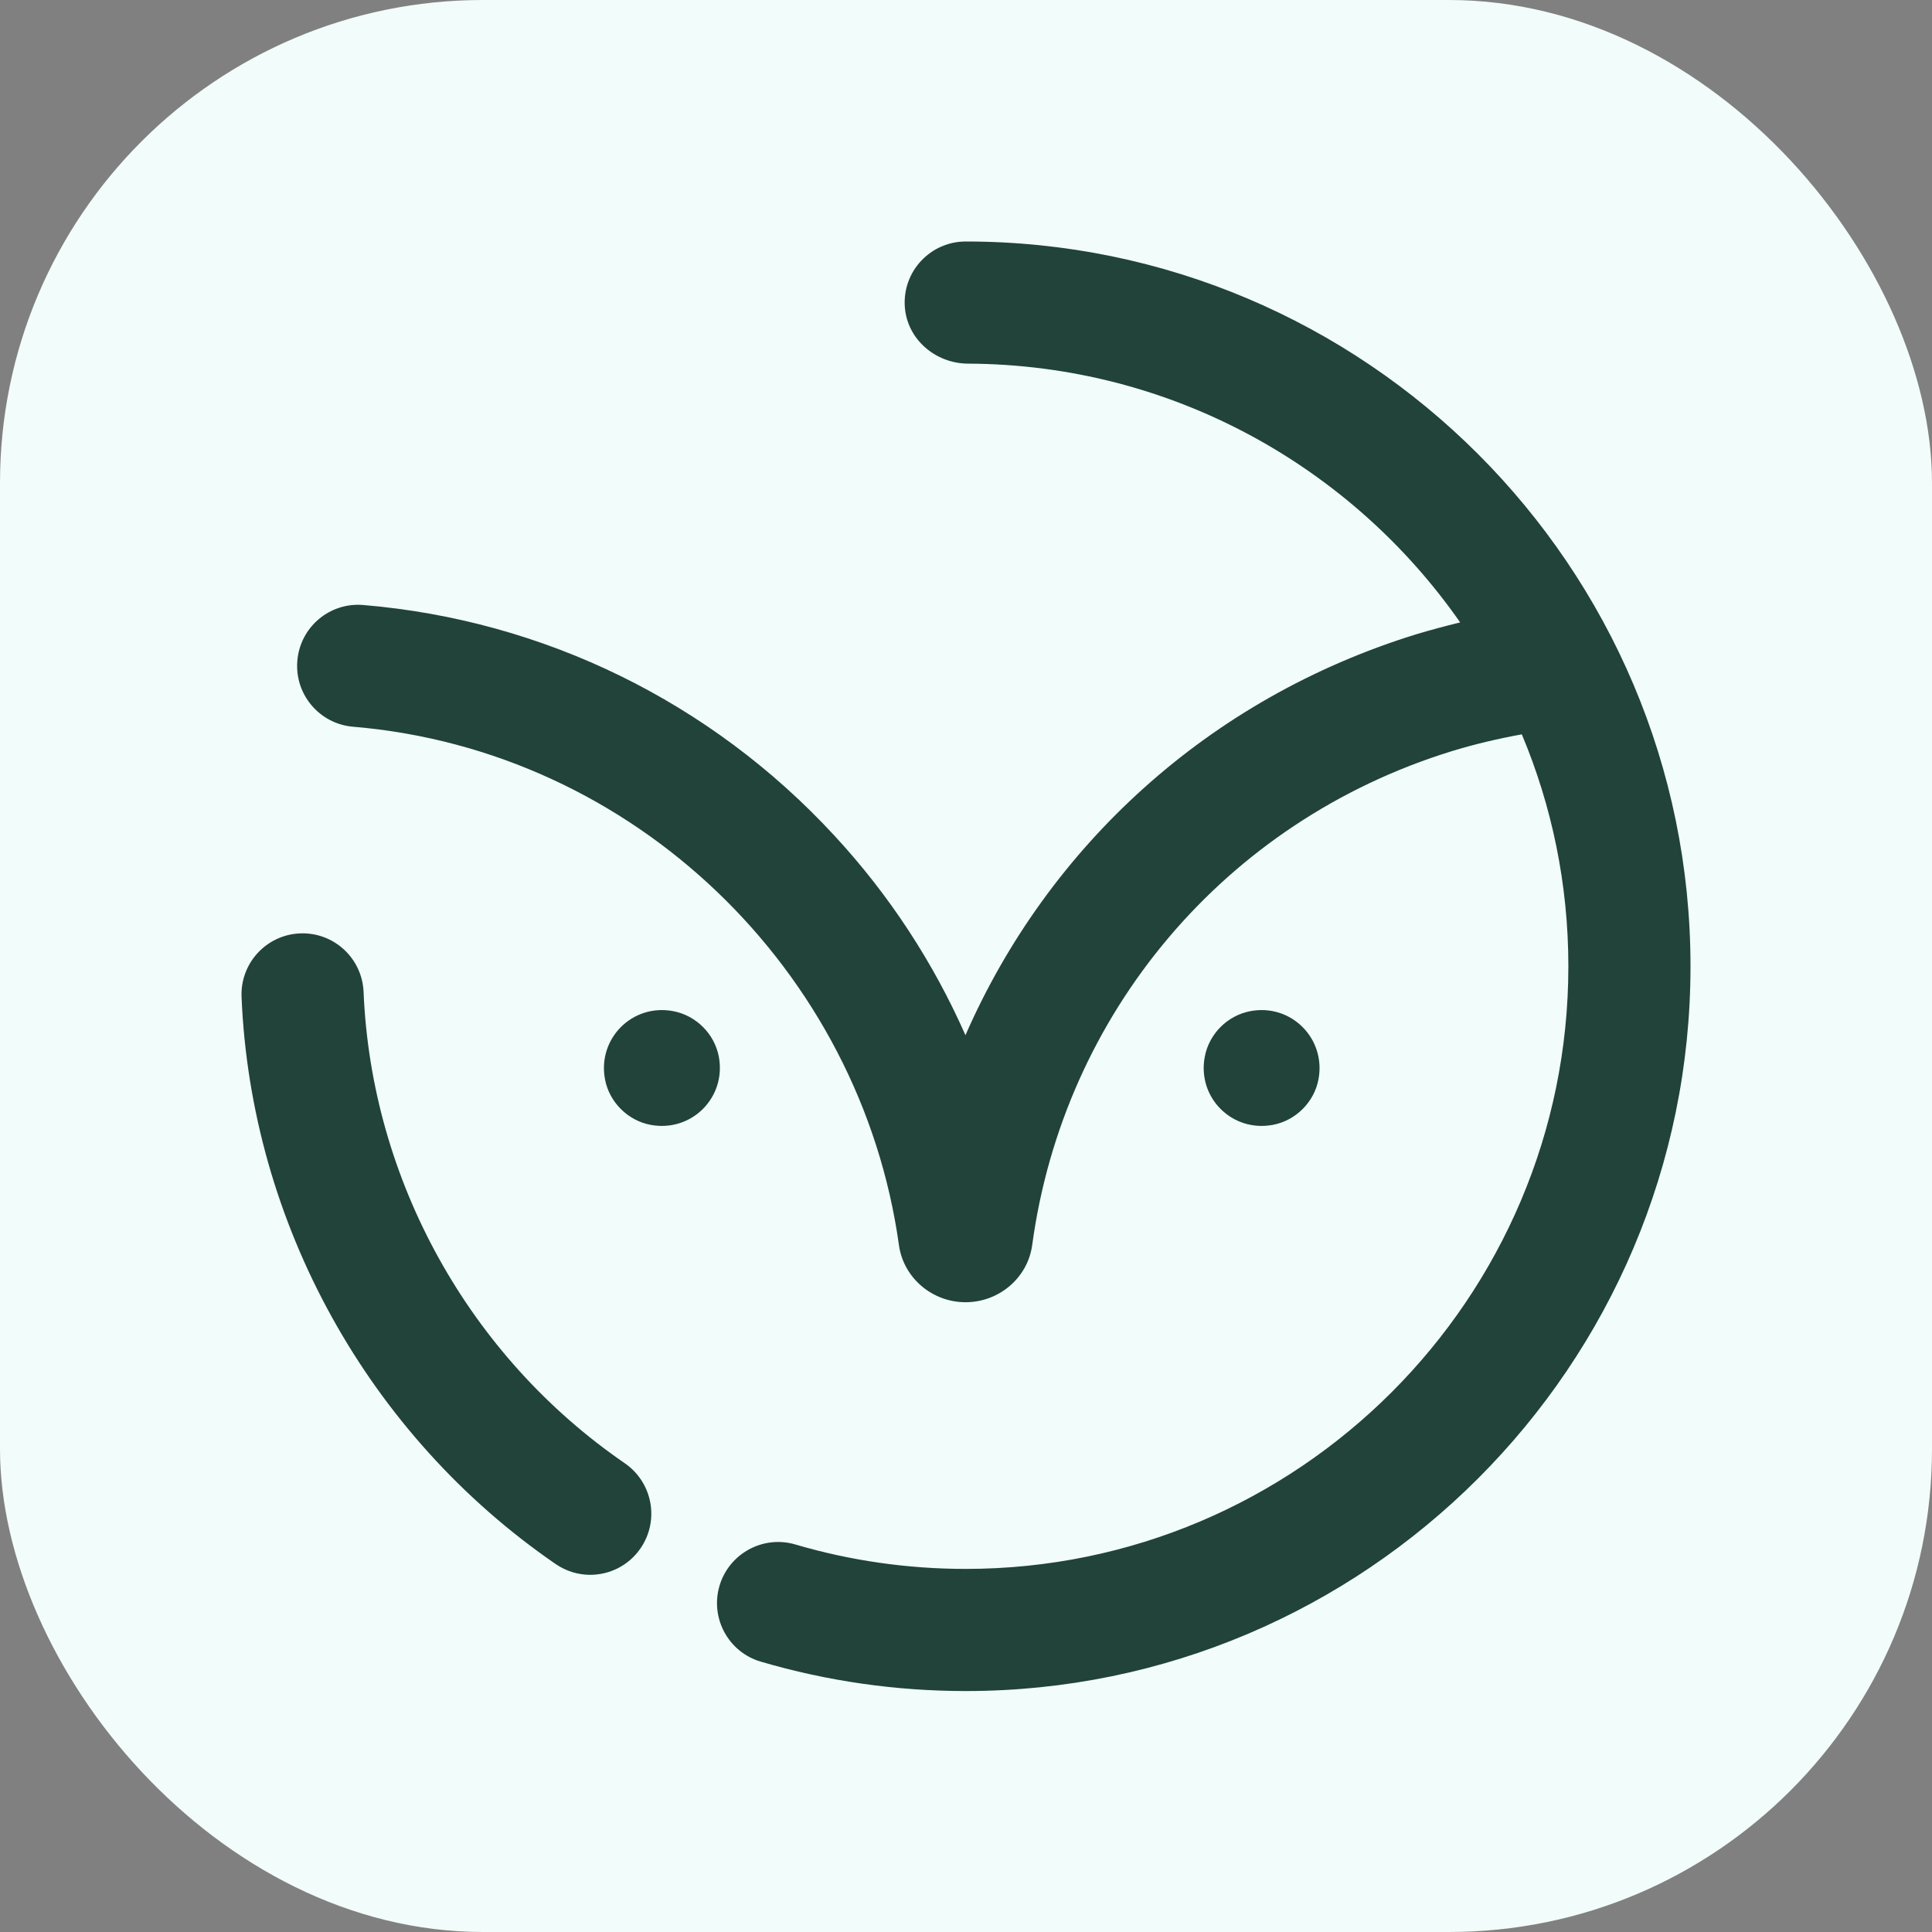
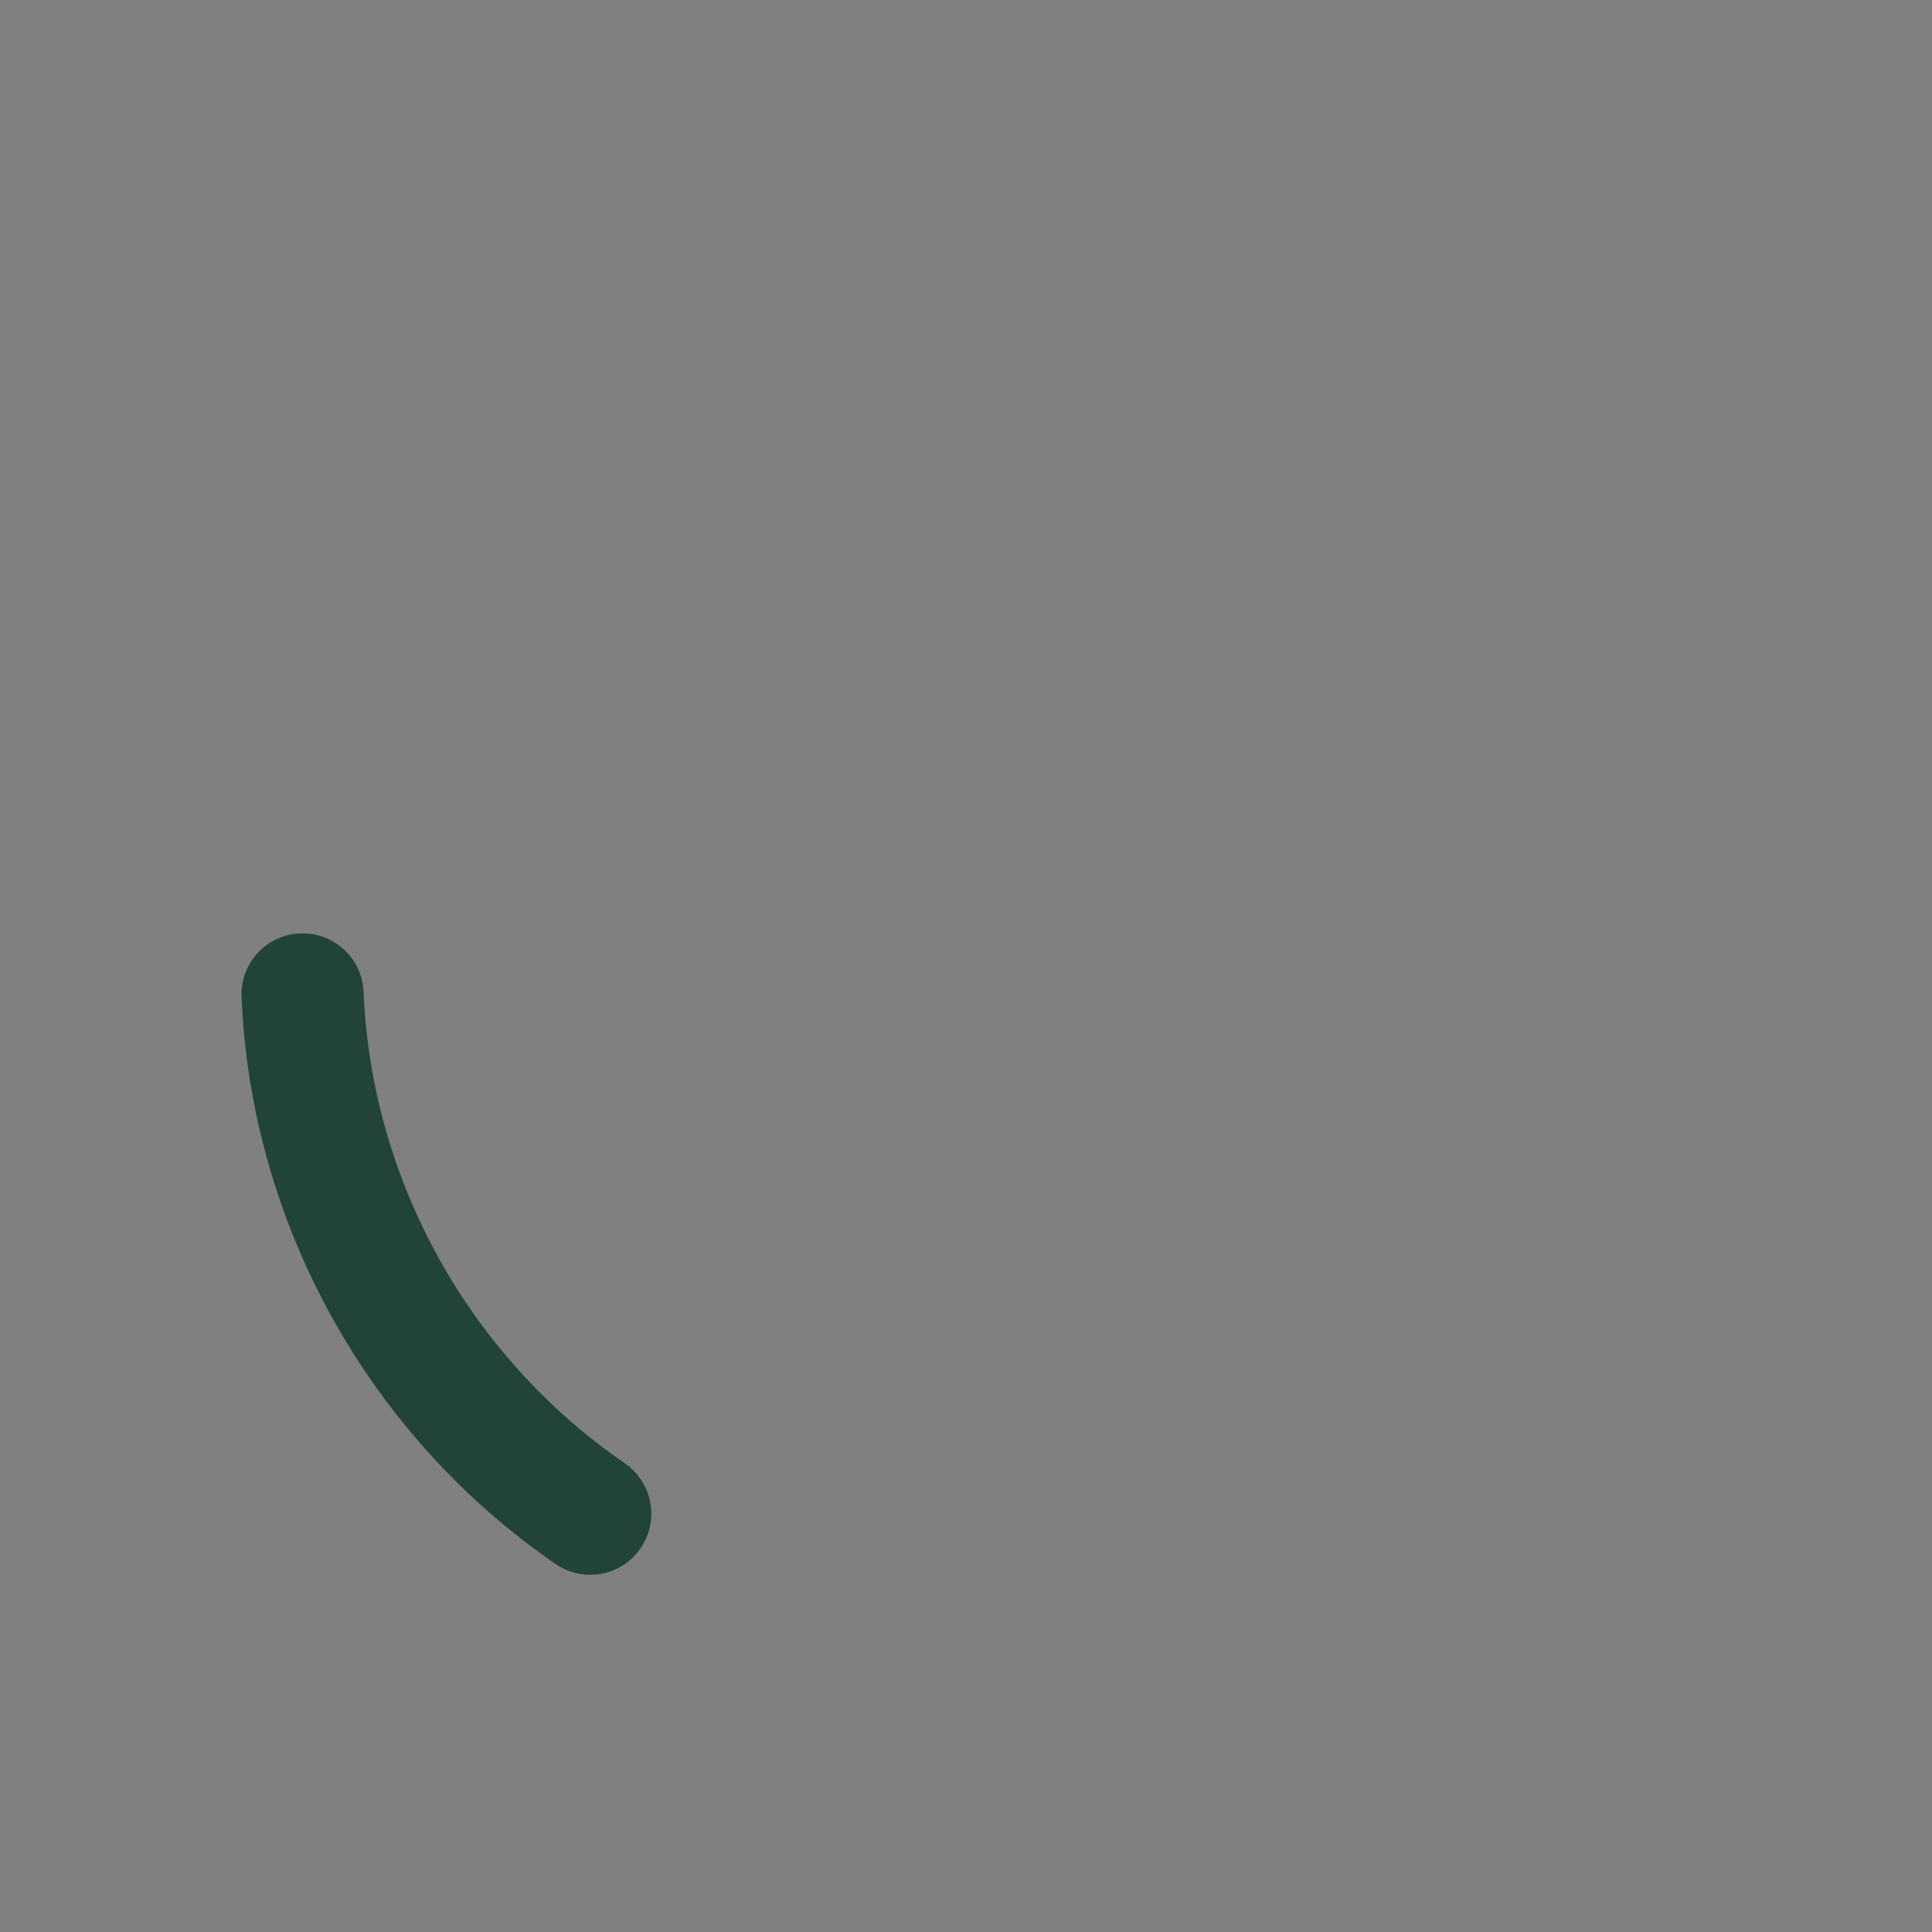
<svg xmlns="http://www.w3.org/2000/svg" width="32" height="32" viewBox="0 0 32 32" fill="none">
  <rect x="0" y="0" width="32" height="32" fill="#808080" stroke="none" />
-   <rect width="32" height="32" rx="8" fill="#F2FCFA" />
-   <path d="M28 16.005C28 22.625 22.614 28.009 15.996 28.009C14.842 28.009 13.699 27.845 12.601 27.522C12.065 27.365 11.76 26.802 11.917 26.267C12.074 25.732 12.638 25.424 13.172 25.581C14.085 25.85 15.034 25.986 15.996 25.986C21.499 25.986 25.977 21.509 25.977 16.005C25.977 14.643 25.703 13.346 25.206 12.163C24.813 12.235 24.426 12.325 24.045 12.442C20.277 13.605 17.616 16.799 17.097 20.618C17.024 21.166 16.546 21.569 15.992 21.569C15.441 21.569 14.964 21.167 14.889 20.621C14.256 16.083 10.512 12.428 5.848 12.037C5.292 11.99 4.878 11.502 4.925 10.945C4.97 10.388 5.459 9.973 6.018 10.021C9.006 10.271 11.777 11.627 13.819 13.839C14.732 14.825 15.46 15.944 15.991 17.146C16.673 15.586 17.68 14.189 18.945 13.053C20.211 11.915 21.735 11.039 23.45 10.508C23.693 10.435 23.939 10.369 24.185 10.309C22.387 7.732 19.406 6.037 16.034 6.023C15.498 6.021 15.027 5.623 14.987 5.087C14.943 4.496 15.411 4 15.996 4C22.614 4 28 9.384 28 16.005Z" fill="#214339" />
  <path d="M10.35 24.237C7.769 22.466 6.151 19.546 6.022 16.429C5.998 15.87 5.528 15.437 4.97 15.46C4.411 15.483 3.978 15.954 4.001 16.512C4.156 20.263 6.102 23.775 9.204 25.906C9.38 26.026 9.579 26.084 9.776 26.084C10.097 26.084 10.415 25.93 10.61 25.644C10.926 25.183 10.809 24.555 10.35 24.237Z" fill="#214339" />
-   <path d="M11.152 16.748C10.474 16.619 9.893 17.202 10.021 17.878C10.092 18.255 10.398 18.56 10.775 18.631C11.452 18.759 12.033 18.178 11.906 17.502C11.834 17.123 11.529 16.82 11.152 16.748Z" fill="#214339" />
-   <path d="M21.838 17.878C21.966 17.202 21.384 16.619 20.709 16.748C20.33 16.82 20.027 17.123 19.955 17.502C19.826 18.178 20.407 18.759 21.084 18.631C21.461 18.56 21.767 18.255 21.838 17.878Z" fill="#214339" />
</svg>